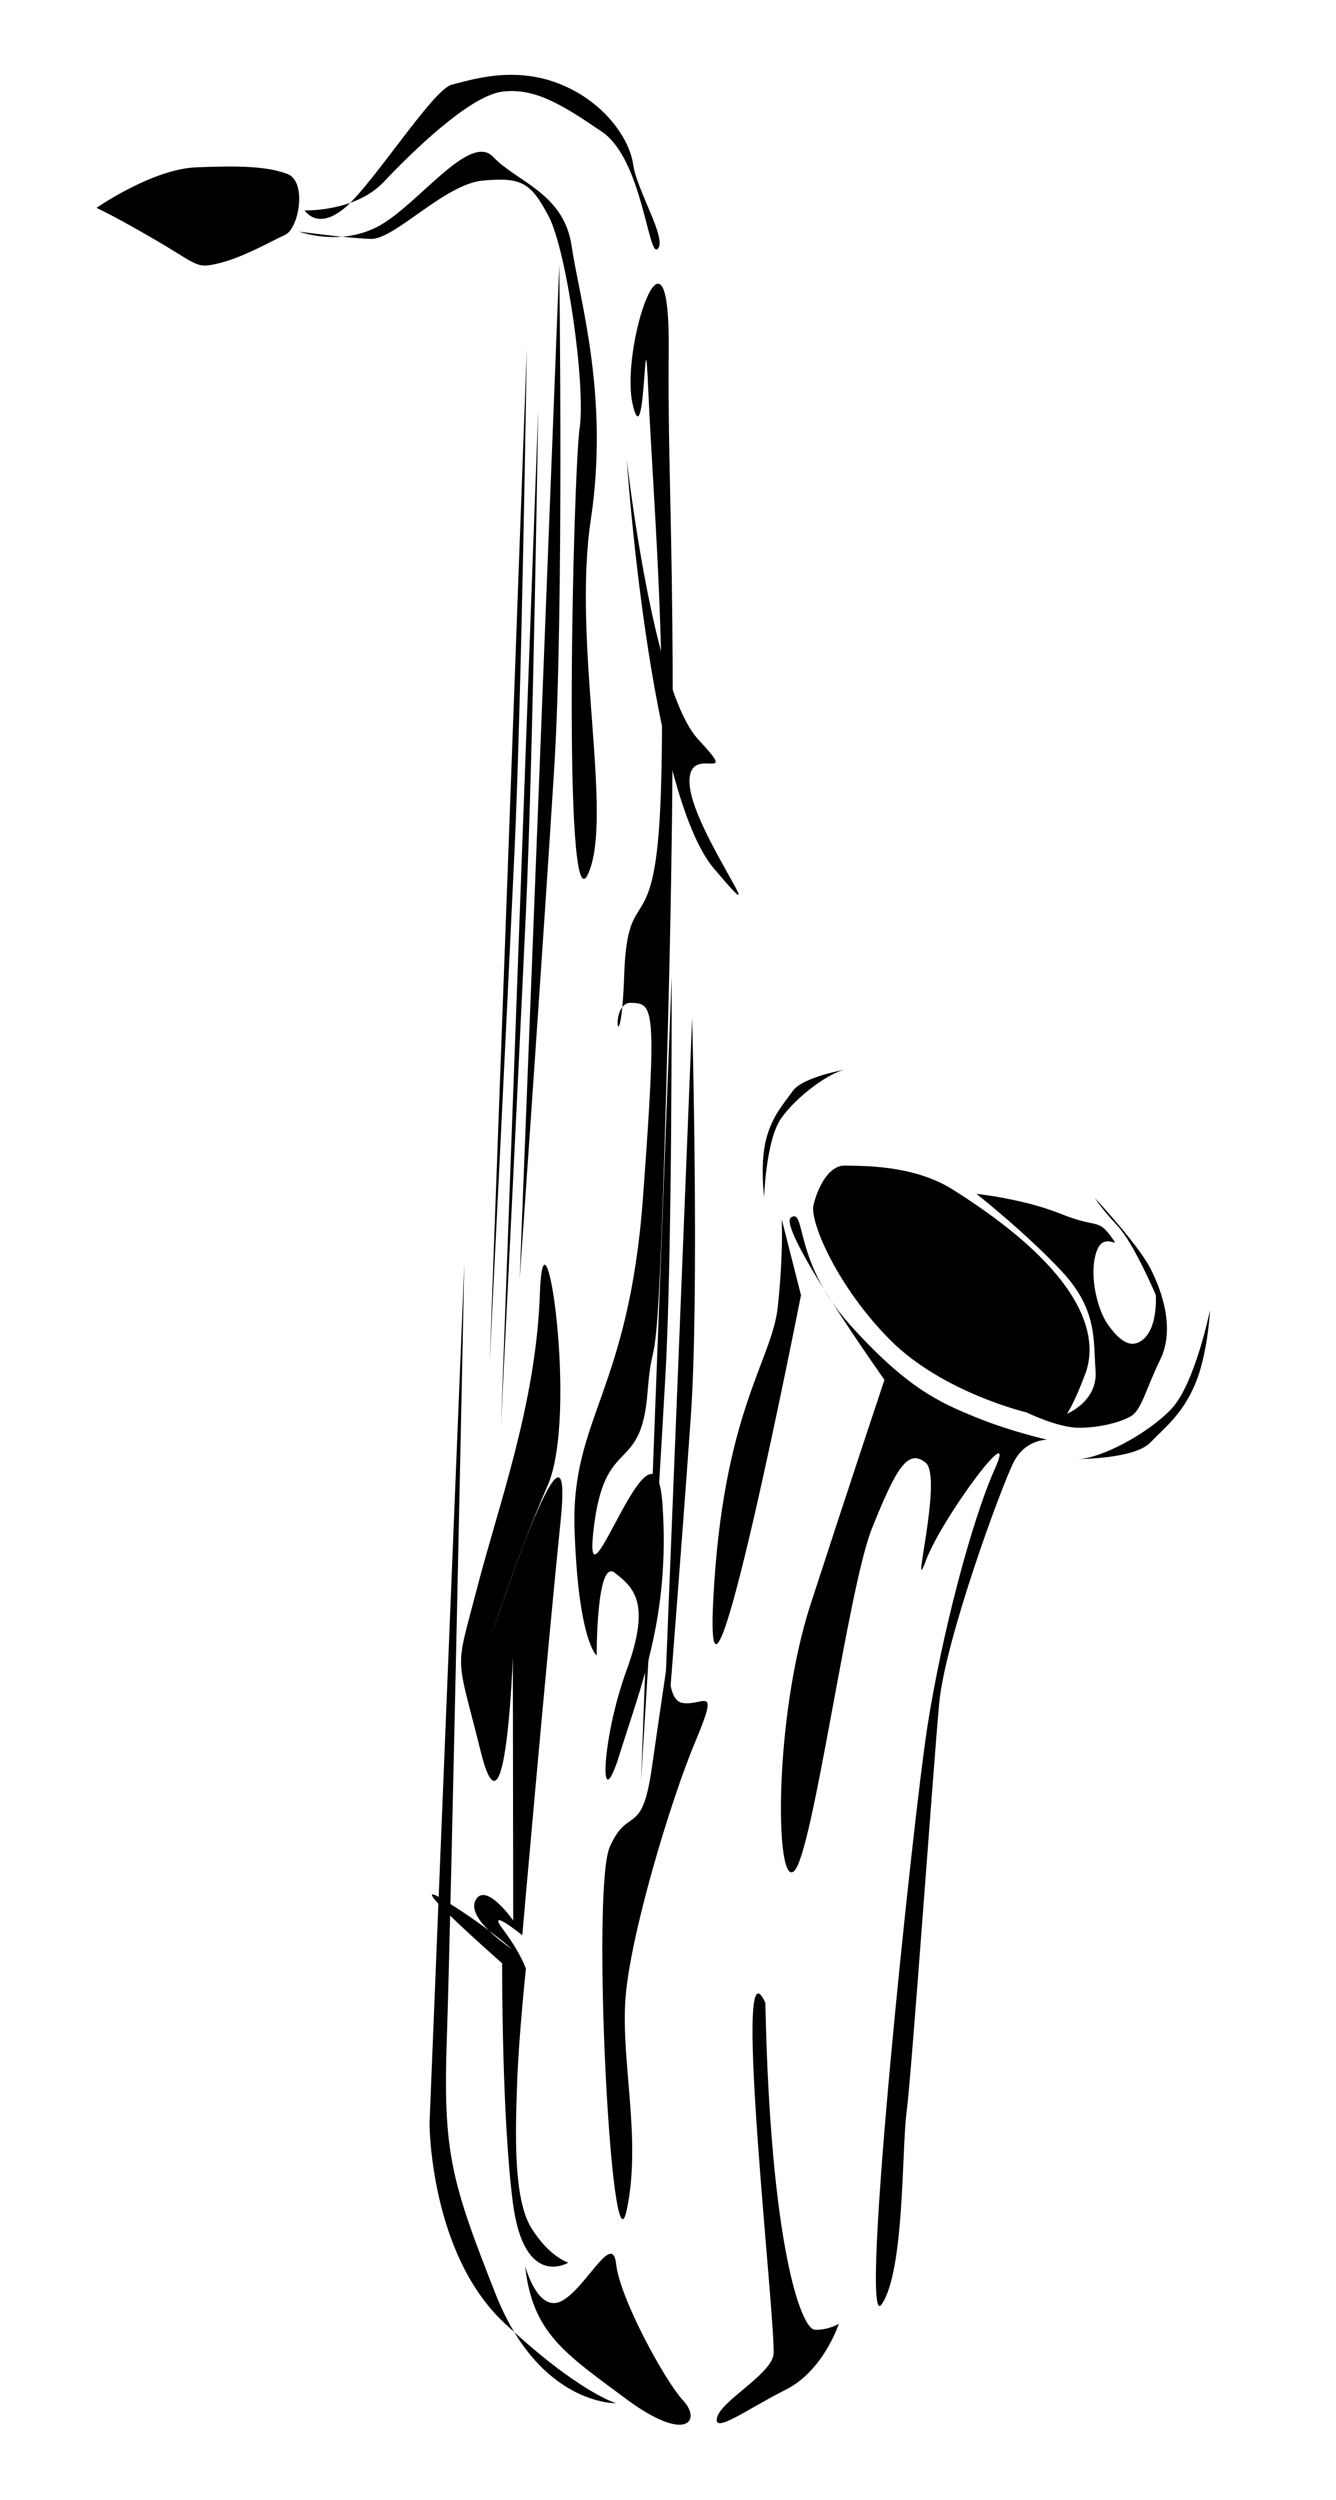
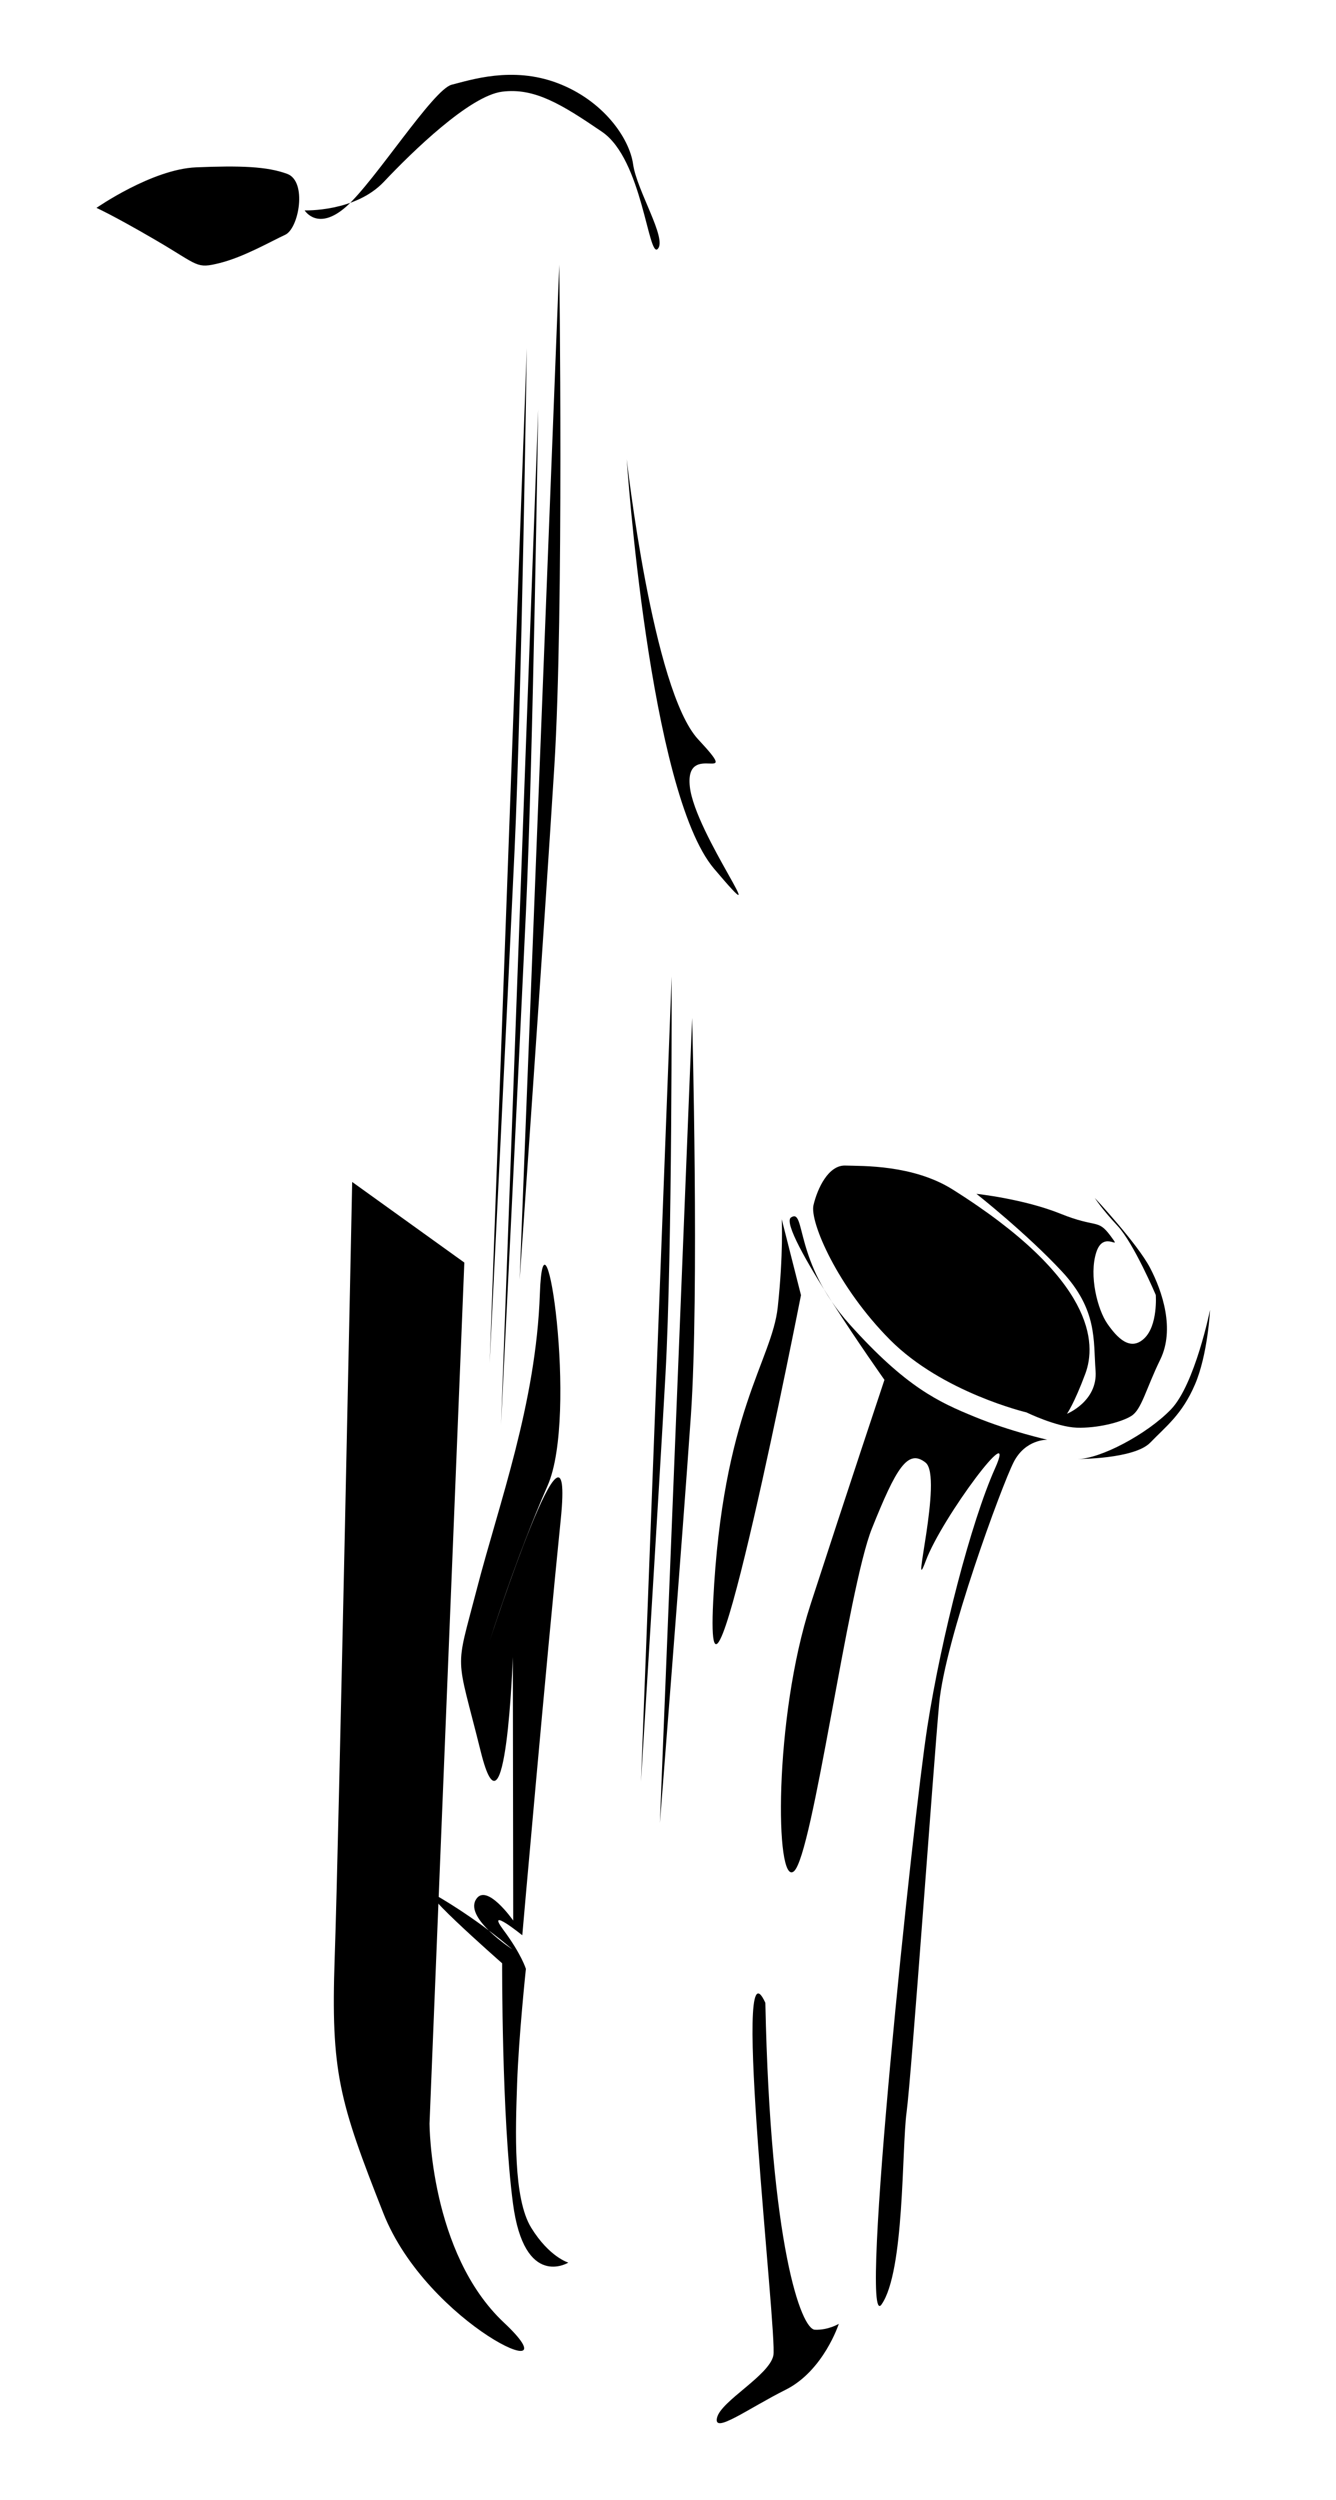
<svg xmlns="http://www.w3.org/2000/svg" viewBox="0 0 562.5 1052.4" version="1.0">
  <g fill-rule="evenodd">
    <path d="M120.06 98.837c-5.79 2.653-17.44 9.373-27.503 11.873-10.068 2.5-8.594 1.13-26.76-9.49C47.631 90.607 40.61 87.511 40.61 87.511s23.382-16.295 41.945-17.073c18.565-.778 29.955-.381 38.405 2.765 8.44 3.147 4.9 22.985-.9 25.634zM432.14 594.51s-35.35-8.36-57.39-30.52-33.92-49.66-32.24-56.73c1.67-7.07 6.29-16.89 13.41-16.64 7.12.24 28.53-.43 45.27 10.13 60 37.74 60.48 64.85 55.76 77.52-4.72 12.66-7.72 16.84-7.72 16.84s13.02-5.25 12.04-18.12.89-25.63-14.22-41.85c-15.12-16.21-35.94-32.62-35.94-32.62s19.89 2.12 35.36 8.36c15.46 6.25 15.61 1.98 21.06 9.29 5.45 7.32-2.75-2.94-5.95 6.93-3.19 9.87.58 24.26 4.66 30.1 4.07 5.85 9.57 11.74 15.46 6.24 5.9-5.49 4.92-18.36 4.92-18.36s-9.22-21.71-16.09-29.08c-6.88-7.37-9.57-11.74-9.57-11.74s17.86 19.16 23.21 29.33 10.5 26.03 4.36 38.65c-6.15 12.62-7.87 21.11-12.24 23.81s-14.44 5.2-22.98 4.9c-8.55-.3-21.17-6.44-21.17-6.44z" />
    <path d="M440.98 606.03s-9.25-.33-14.22 9.48c-4.98 9.81-28.86 74.57-31.34 101.57-2.49 27-11.63 156.44-13.72 172.05s-.8 66.99-10.55 80.9c-9.75 13.92 13.33-204.85 19.29-243.14 5.97-38.29 18.46-86.34 28.5-108.8 10.05-22.46-22.33 20.61-29.15 38.91-6.81 18.3 7.41-35.39-.1-41.35-7.51-5.97-12.43 2.41-22.58 27.72-10.15 25.32-24.87 137.44-32.83 144.3-7.96 6.85-8.56-64.47 7.01-112.4 15.57-47.94 31.09-94.45 31.09-94.45s-45.62-64.33-39.31-68.38c6.32-4.06.9 18.56 24.68 45.06 23.78 26.49 37.46 32.67 52.69 38.91 15.22 6.23 30.54 9.62 30.54 9.62zM353.17 978.16s-6.39 19.74-22.35 27.74c-15.97 8-30.61 18.9-28.93 11.8 1.67-7.1 22-17.75 23.73-26.24 1.72-8.5-17.95-180.29-3.38-148.41 2.12 102.74 15.17 137.41 20.86 137.61 5.7.2 10.07-2.5 10.07-2.5zM221.8 146.59l-15.64 427.2s7.48-150.81 10.5-216.24c3.02-65.42 5.14-210.96 5.14-210.96zM226.6 172.42l-15.64 427.21s7.48-150.82 10.5-216.24c3.02-65.43 5.14-210.97 5.14-210.97zM235.46 111.42l-16.67 427.17s10.56-150.71 14.61-216.1c4.05-65.38 2.06-211.07 2.06-211.07zM291.41 428.48l-13.58 338.88s9.47-119.53 13.05-171.39.53-167.49.53-167.49zM282.78 411.07l-12.9 338.9s7.42-119.6 10.31-171.48c2.89-51.89 2.59-167.42 2.59-167.42zM239.29 952.4s-18.55 11.45-23.33-25.01c-4.77-36.46-4.54-100.98-4.54-100.98s-43.04-37.8-25.27-27.1c17.78 10.71 29.51 21.2 29.51 21.2s-19.72-12.79-15.41-20.7c4.31-7.92 15.83 8.61 15.83 8.61l-.16-110.91s-2.88 82.58-13.49 39.86c-10.61-42.71-10.96-32.64-1.64-68.61 9.32-35.98 24.89-77.78 26.51-124.1 1.61-46.32 16.37 50.98 3.23 80.77s-24.47 65.69-24.47 65.69 36.16-111.66 30.02-51.38-16.18 174.87-16.18 174.87-15.69-12.65-7.99-2.3c7.71 10.35 9.51 16.46 9.51 16.46s-3 28.13-3.7 48.27-1.69 48.34 5.95 60.7c7.63 12.37 15.62 14.66 15.62 14.66zM128.27 88.562s5.5 9.004 17.5-1.592 36.61-49.39 44.43-51.32 25.47-7.923 44.6-.647 30.21 23.082 31.76 34.151 14.41 31.346 10.39 35.606c-4.03 4.27-6.44-37.671-23.48-49.28s-28.42-18.615-42.05-16.887-37.7 25.12-49.78 37.916-33.37 12.053-33.37 12.053z" />
-     <path d="M251.22 696.9s-.16-41 7.6-34.88c7.76 6.13 15.52 12.26 4.94 41.17-10.58 28.92-11.8 64.02-2.82 35.05 8.99-28.97 21.16-57.83 18.01-104.8-3.15-46.96-33.69 51.54-29.08 10.7 4.62-40.84 19.93-22.73 22.75-57.78 2.82-35.04 4.16 17.72 8.69-157.83s-.41-216.73.24-281.13c.65-64.404-20.7-.72-15.15 22.9s4.82-46.69 6.57-5.63c1.76 41.06 7.48 105.69 5.24 170.04-2.25 64.35-13.97 34.65-15.4 75.6s-6.78 11.48 2.78 11.81c9.56.34 11.15.39 5.11 82.18-6.05 81.79-30.35 92.65-28.79 139.56 1.55 46.91 9.31 53.04 9.31 53.04zM356.29 450.14s-18.32 3.1-22.57 9.15-8.69 10.53-11.22 20.54c-2.52 10.02-.8 24.11-.8 24.11s.8-24.11 7.18-33.18 20.08-19.38 27.41-20.62zM282.63 688.39s-4.04 26.83 4.64 28.41c8.69 1.57 15.99-8.74 5.48 16.3-10.51 25.05-27.61 81.97-29.44 108.59s6.9 59.45.48 88.91c-6.41 29.46-14.85-135.62-7.05-153.2 7.8-17.57 13.44-3.68 17.65-32.93 4.2-29.25 8.24-56.08 8.24-56.08zM221.09 953.78s5.34 20.35 15.62 14.66 21.2-29.5 22.72-15.34c1.52 14.17 20.47 49.1 28.24 57.4 7.78 8.4 1.38 18.2-24.17-.8-25.55-19.03-39.36-27.58-42.41-55.92zM125.94 97.506s17.92 6.674 34.38-2.833c16.46-9.508 37.66-39.016 47.37-28.595 9.72 10.422 29.72 15.152 32.98 37.442 3.25 22.3 15.95 63.07 8.08 115.22-7.87 52.16 9.74 125.36-1.17 149.18-10.92 23.82-6.19-169.6-3.54-187.65 2.65-18.06-5.46-74.8-13.02-89.181-7.56-14.379-11.52-16.533-27.7-15.081-16.19 1.452-37.17 24.922-47.24 24.562-10.07-.35-30.14-3.064-30.14-3.064z" />
-     <path d="M195.5 531.45L180.84 893.9s.11 54.45 31.35 83.77c31.24 29.33 47.22 33.93 47.22 33.93s-32.3.9-50.82-46.15c-18.53-47.03-22.13-59.25-20.45-107.59 1.69-48.34 7.36-326.41 7.36-326.41zM329.13 513.21l8.11 31.96s-40.91 208.43-36.96 128.77c3.95-79.65 24.74-101.06 27.18-123.73s1.67-37 1.67-37zM263.87 193.28s10.87 97.33 30.11 117.97c19.24 20.63-5.7-.2-3.54 19.83 2.15 20.04 37.59 66.9 10.2 34.58s-36.77-172.38-36.77-172.38zM453.56 614.15s23.98.07 30.73-6.9c6.75-6.98 13.39-11.85 18.81-24.43 5.43-12.57 6.38-31.46 6.38-31.46s-6.38 31.46-16.49 41.92c-10.12 10.47-29.83 20.9-39.43 20.87z" />
+     <path d="M195.5 531.45L180.84 893.9s.11 54.45 31.35 83.77s-32.3.9-50.82-46.15c-18.53-47.03-22.13-59.25-20.45-107.59 1.69-48.34 7.36-326.41 7.36-326.41zM329.13 513.21l8.11 31.96s-40.91 208.43-36.96 128.77c3.95-79.65 24.74-101.06 27.18-123.73s1.67-37 1.67-37zM263.87 193.28s10.87 97.33 30.11 117.97c19.24 20.63-5.7-.2-3.54 19.83 2.15 20.04 37.59 66.9 10.2 34.58s-36.77-172.38-36.77-172.38zM453.56 614.15s23.98.07 30.73-6.9c6.75-6.98 13.39-11.85 18.81-24.43 5.43-12.57 6.38-31.46 6.38-31.46s-6.38 31.46-16.49 41.92c-10.12 10.47-29.83 20.9-39.43 20.87z" />
  </g>
</svg>